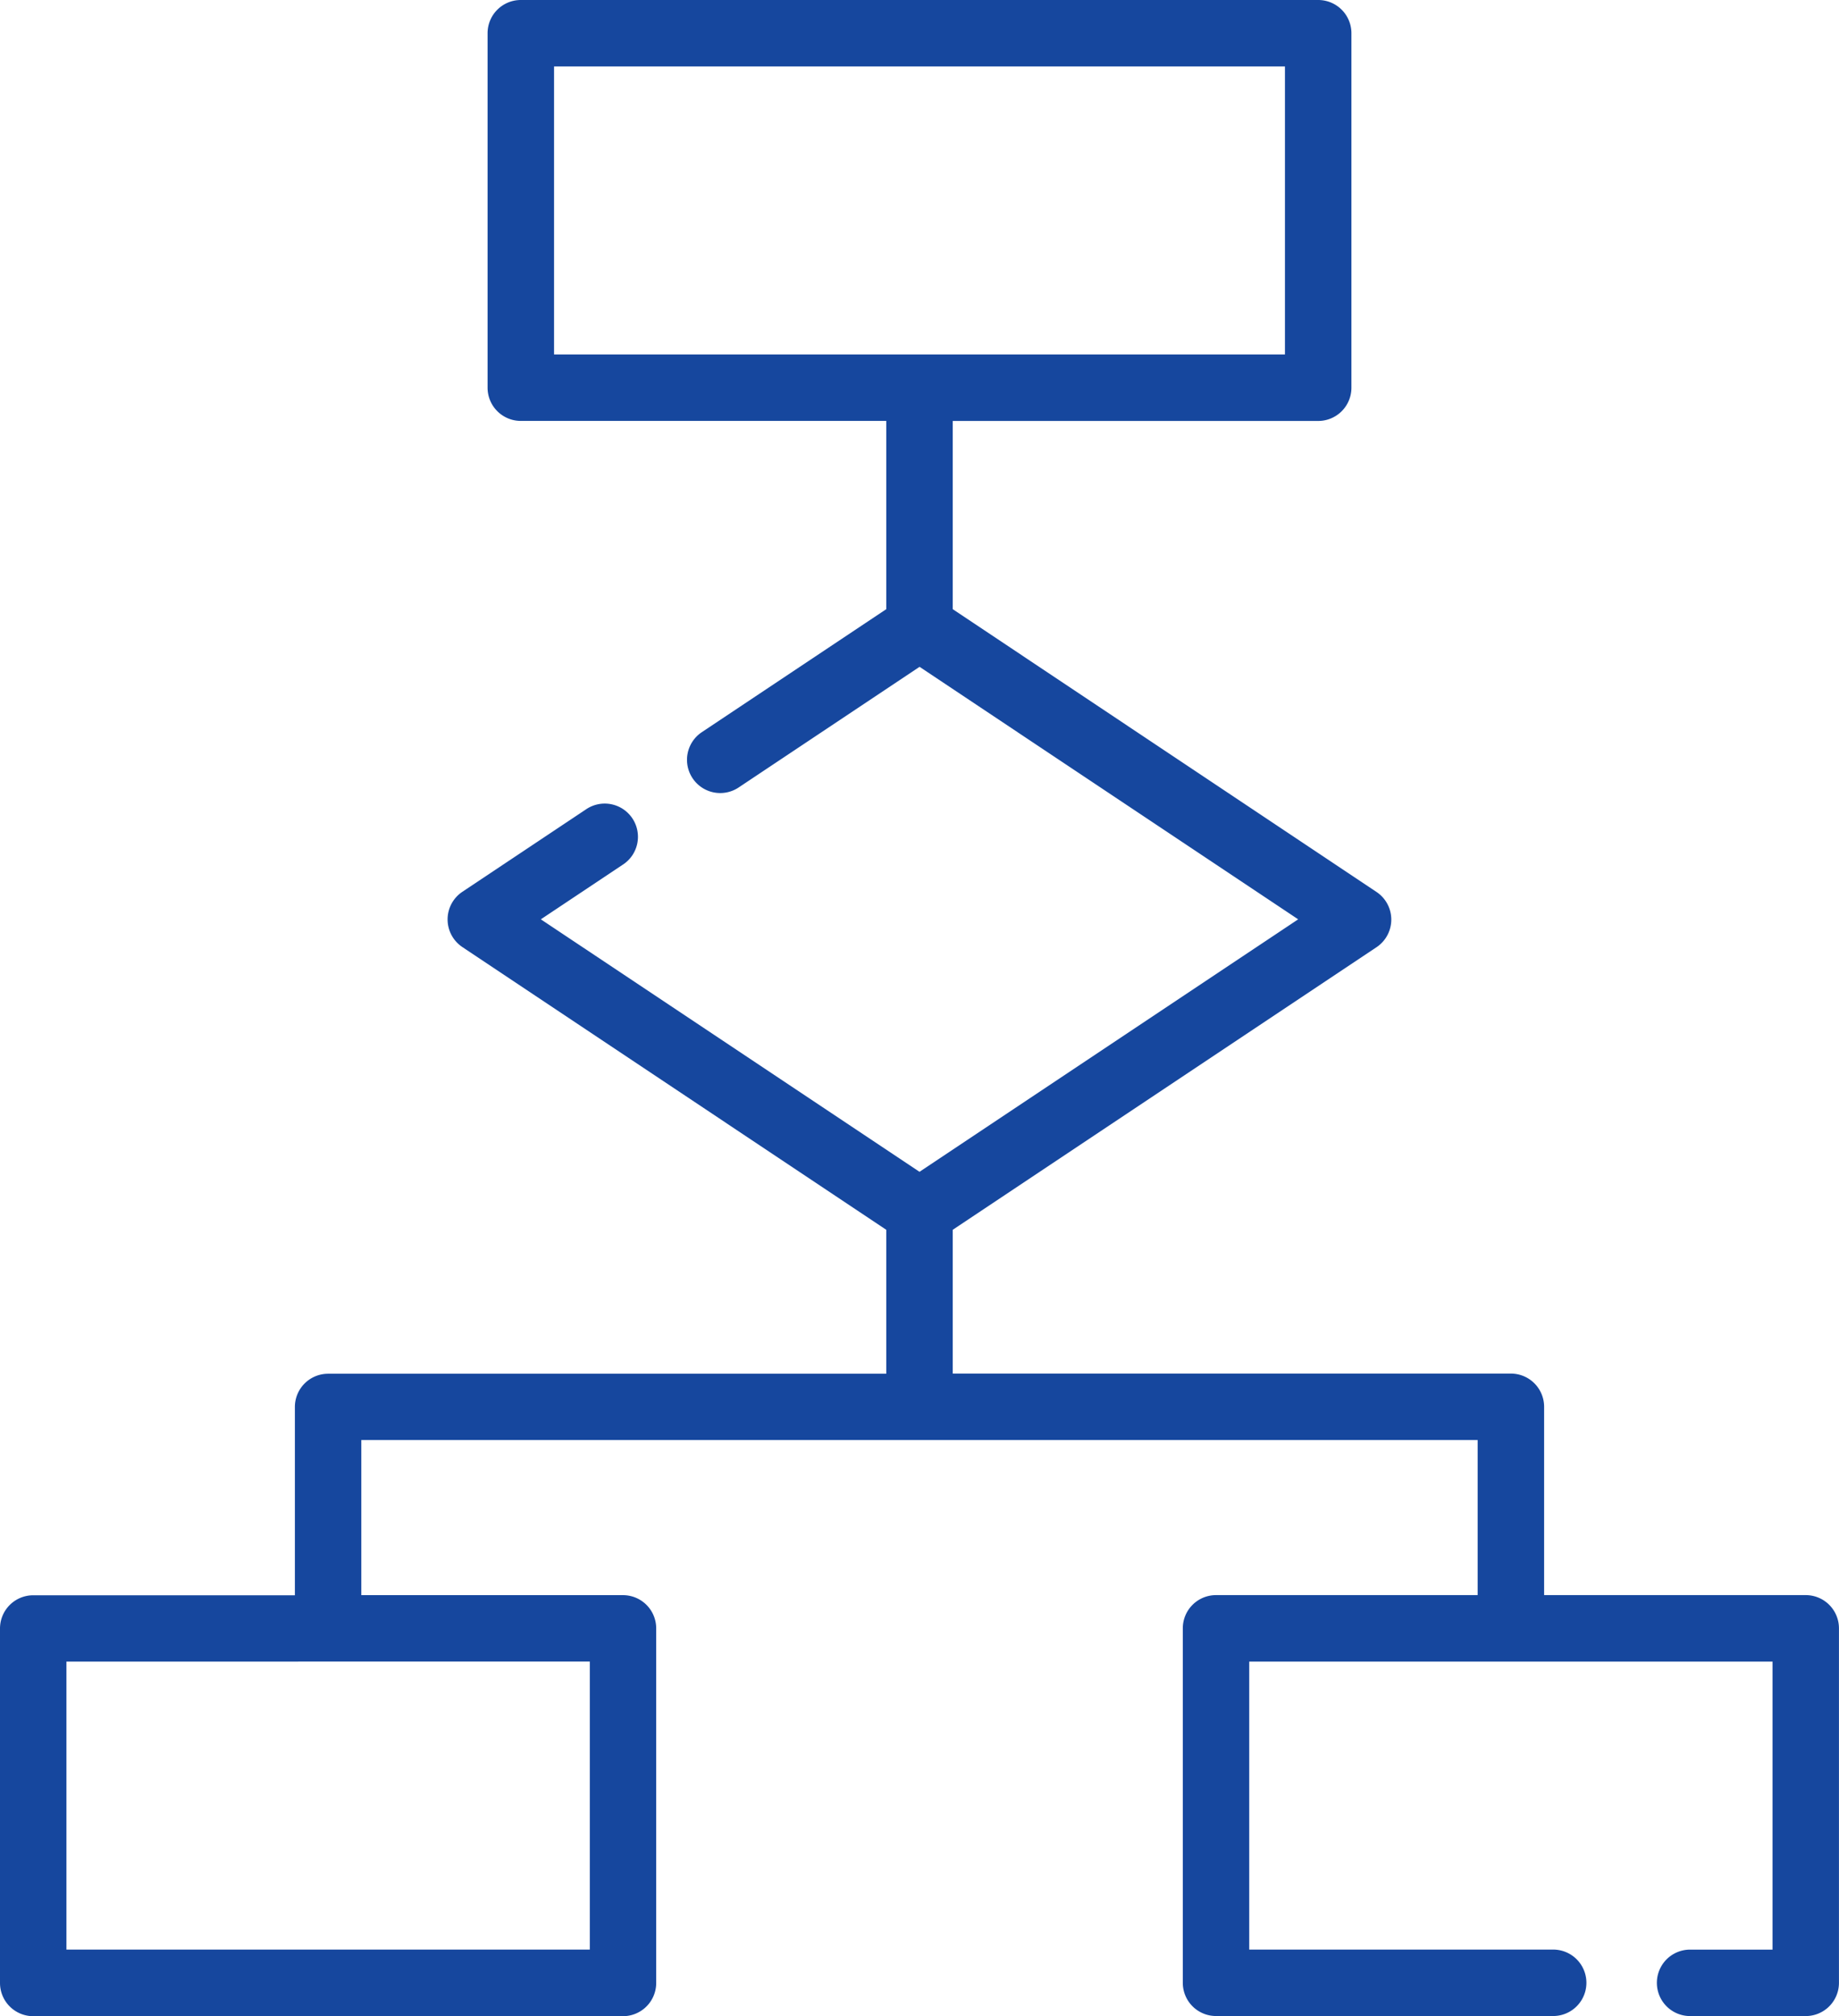
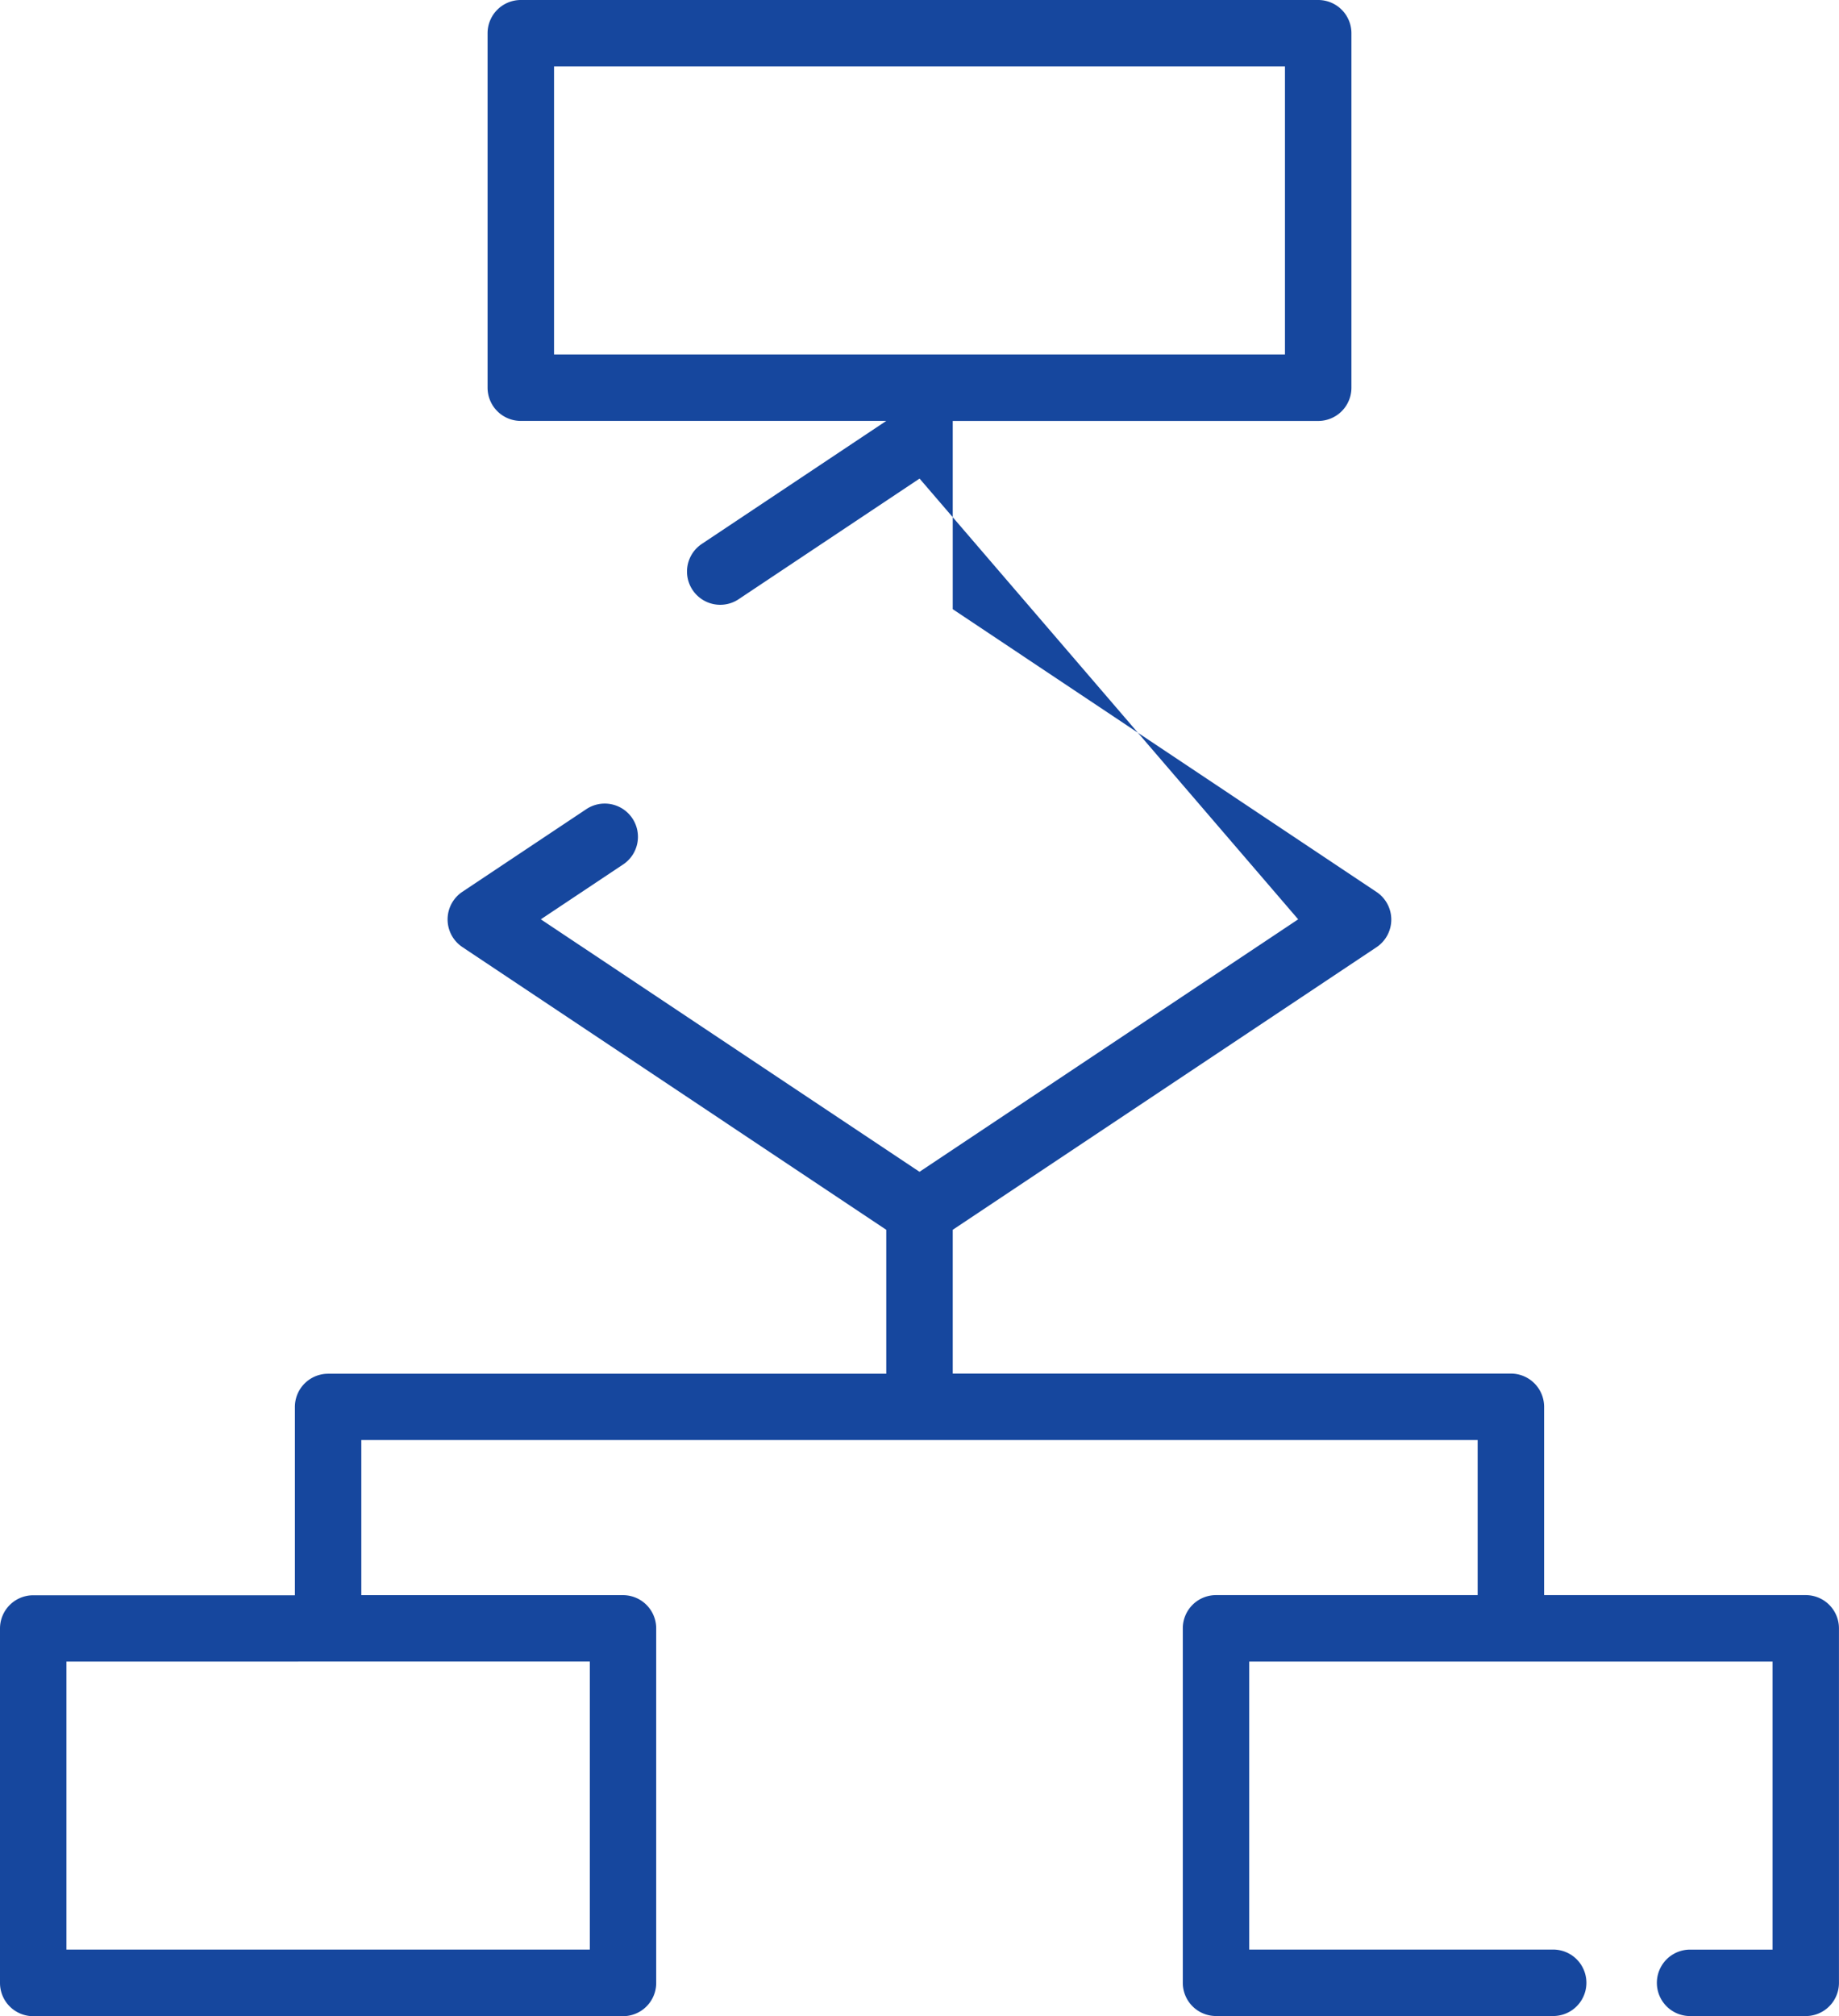
<svg xmlns="http://www.w3.org/2000/svg" width="45.619" height="50" viewBox="0 0 45.619 50">
  <g id="Infrastructure" transform="translate(-22.43)">
    <g id="Group_97" data-name="Group 97" transform="translate(22.43)">
-       <path id="Path_1340" data-name="Path 1340" d="M67.225,39.56H60.734V34.89a.824.824,0,0,0-.824-.824H46.064V30.5l10.512-7.008a.824.824,0,0,0,0-1.371L46.064,15.108V10.44h9.066a.824.824,0,0,0,.824-.824V.824A.824.824,0,0,0,55.129,0H35.349a.824.824,0,0,0-.824.824V9.615a.824.824,0,0,0,.824.824h9.066v4.669l-4.588,3.059a.824.824,0,0,0,.914,1.371l4.5-3L54.633,22.8l-9.393,6.262L35.846,22.8l2.03-1.353a.824.824,0,1,0-.914-1.371L33.9,22.117a.824.824,0,0,0,0,1.371L44.415,30.5v3.57H30.569a.824.824,0,0,0-.824.824v4.67H23.254a.824.824,0,0,0-.824.824v8.791a.824.824,0,0,0,.824.824h14.63a.824.824,0,0,0,.824-.824V40.385a.824.824,0,0,0-.824-.824H31.393V35.714H59.085V39.56H52.595a.824.824,0,0,0-.824.824v8.791a.824.824,0,0,0,.824.824h8.364a.824.824,0,0,0,0-1.648h-7.54V41.209H66.4v7.143H64.355a.824.824,0,0,0,0,1.648h2.869a.824.824,0,0,0,.824-.824V40.385A.824.824,0,0,0,67.225,39.56ZM36.174,8.791V1.648H54.305V8.791H36.174Zm.887,32.417v7.143H24.078V41.209Z" transform="translate(-22.43)" fill="#16479e" />
+       <path id="Path_1340" data-name="Path 1340" d="M67.225,39.56H60.734V34.89a.824.824,0,0,0-.824-.824H46.064V30.5l10.512-7.008a.824.824,0,0,0,0-1.371L46.064,15.108V10.44h9.066a.824.824,0,0,0,.824-.824V.824A.824.824,0,0,0,55.129,0H35.349a.824.824,0,0,0-.824.824V9.615a.824.824,0,0,0,.824.824h9.066l-4.588,3.059a.824.824,0,0,0,.914,1.371l4.5-3L54.633,22.8l-9.393,6.262L35.846,22.8l2.03-1.353a.824.824,0,1,0-.914-1.371L33.9,22.117a.824.824,0,0,0,0,1.371L44.415,30.5v3.57H30.569a.824.824,0,0,0-.824.824v4.67H23.254a.824.824,0,0,0-.824.824v8.791a.824.824,0,0,0,.824.824h14.63a.824.824,0,0,0,.824-.824V40.385a.824.824,0,0,0-.824-.824H31.393V35.714H59.085V39.56H52.595a.824.824,0,0,0-.824.824v8.791a.824.824,0,0,0,.824.824h8.364a.824.824,0,0,0,0-1.648h-7.54V41.209H66.4v7.143H64.355a.824.824,0,0,0,0,1.648h2.869a.824.824,0,0,0,.824-.824V40.385A.824.824,0,0,0,67.225,39.56ZM36.174,8.791V1.648H54.305V8.791H36.174Zm.887,32.417v7.143H24.078V41.209Z" transform="translate(-22.43)" fill="#16479e" />
    </g>
  </g>
</svg>